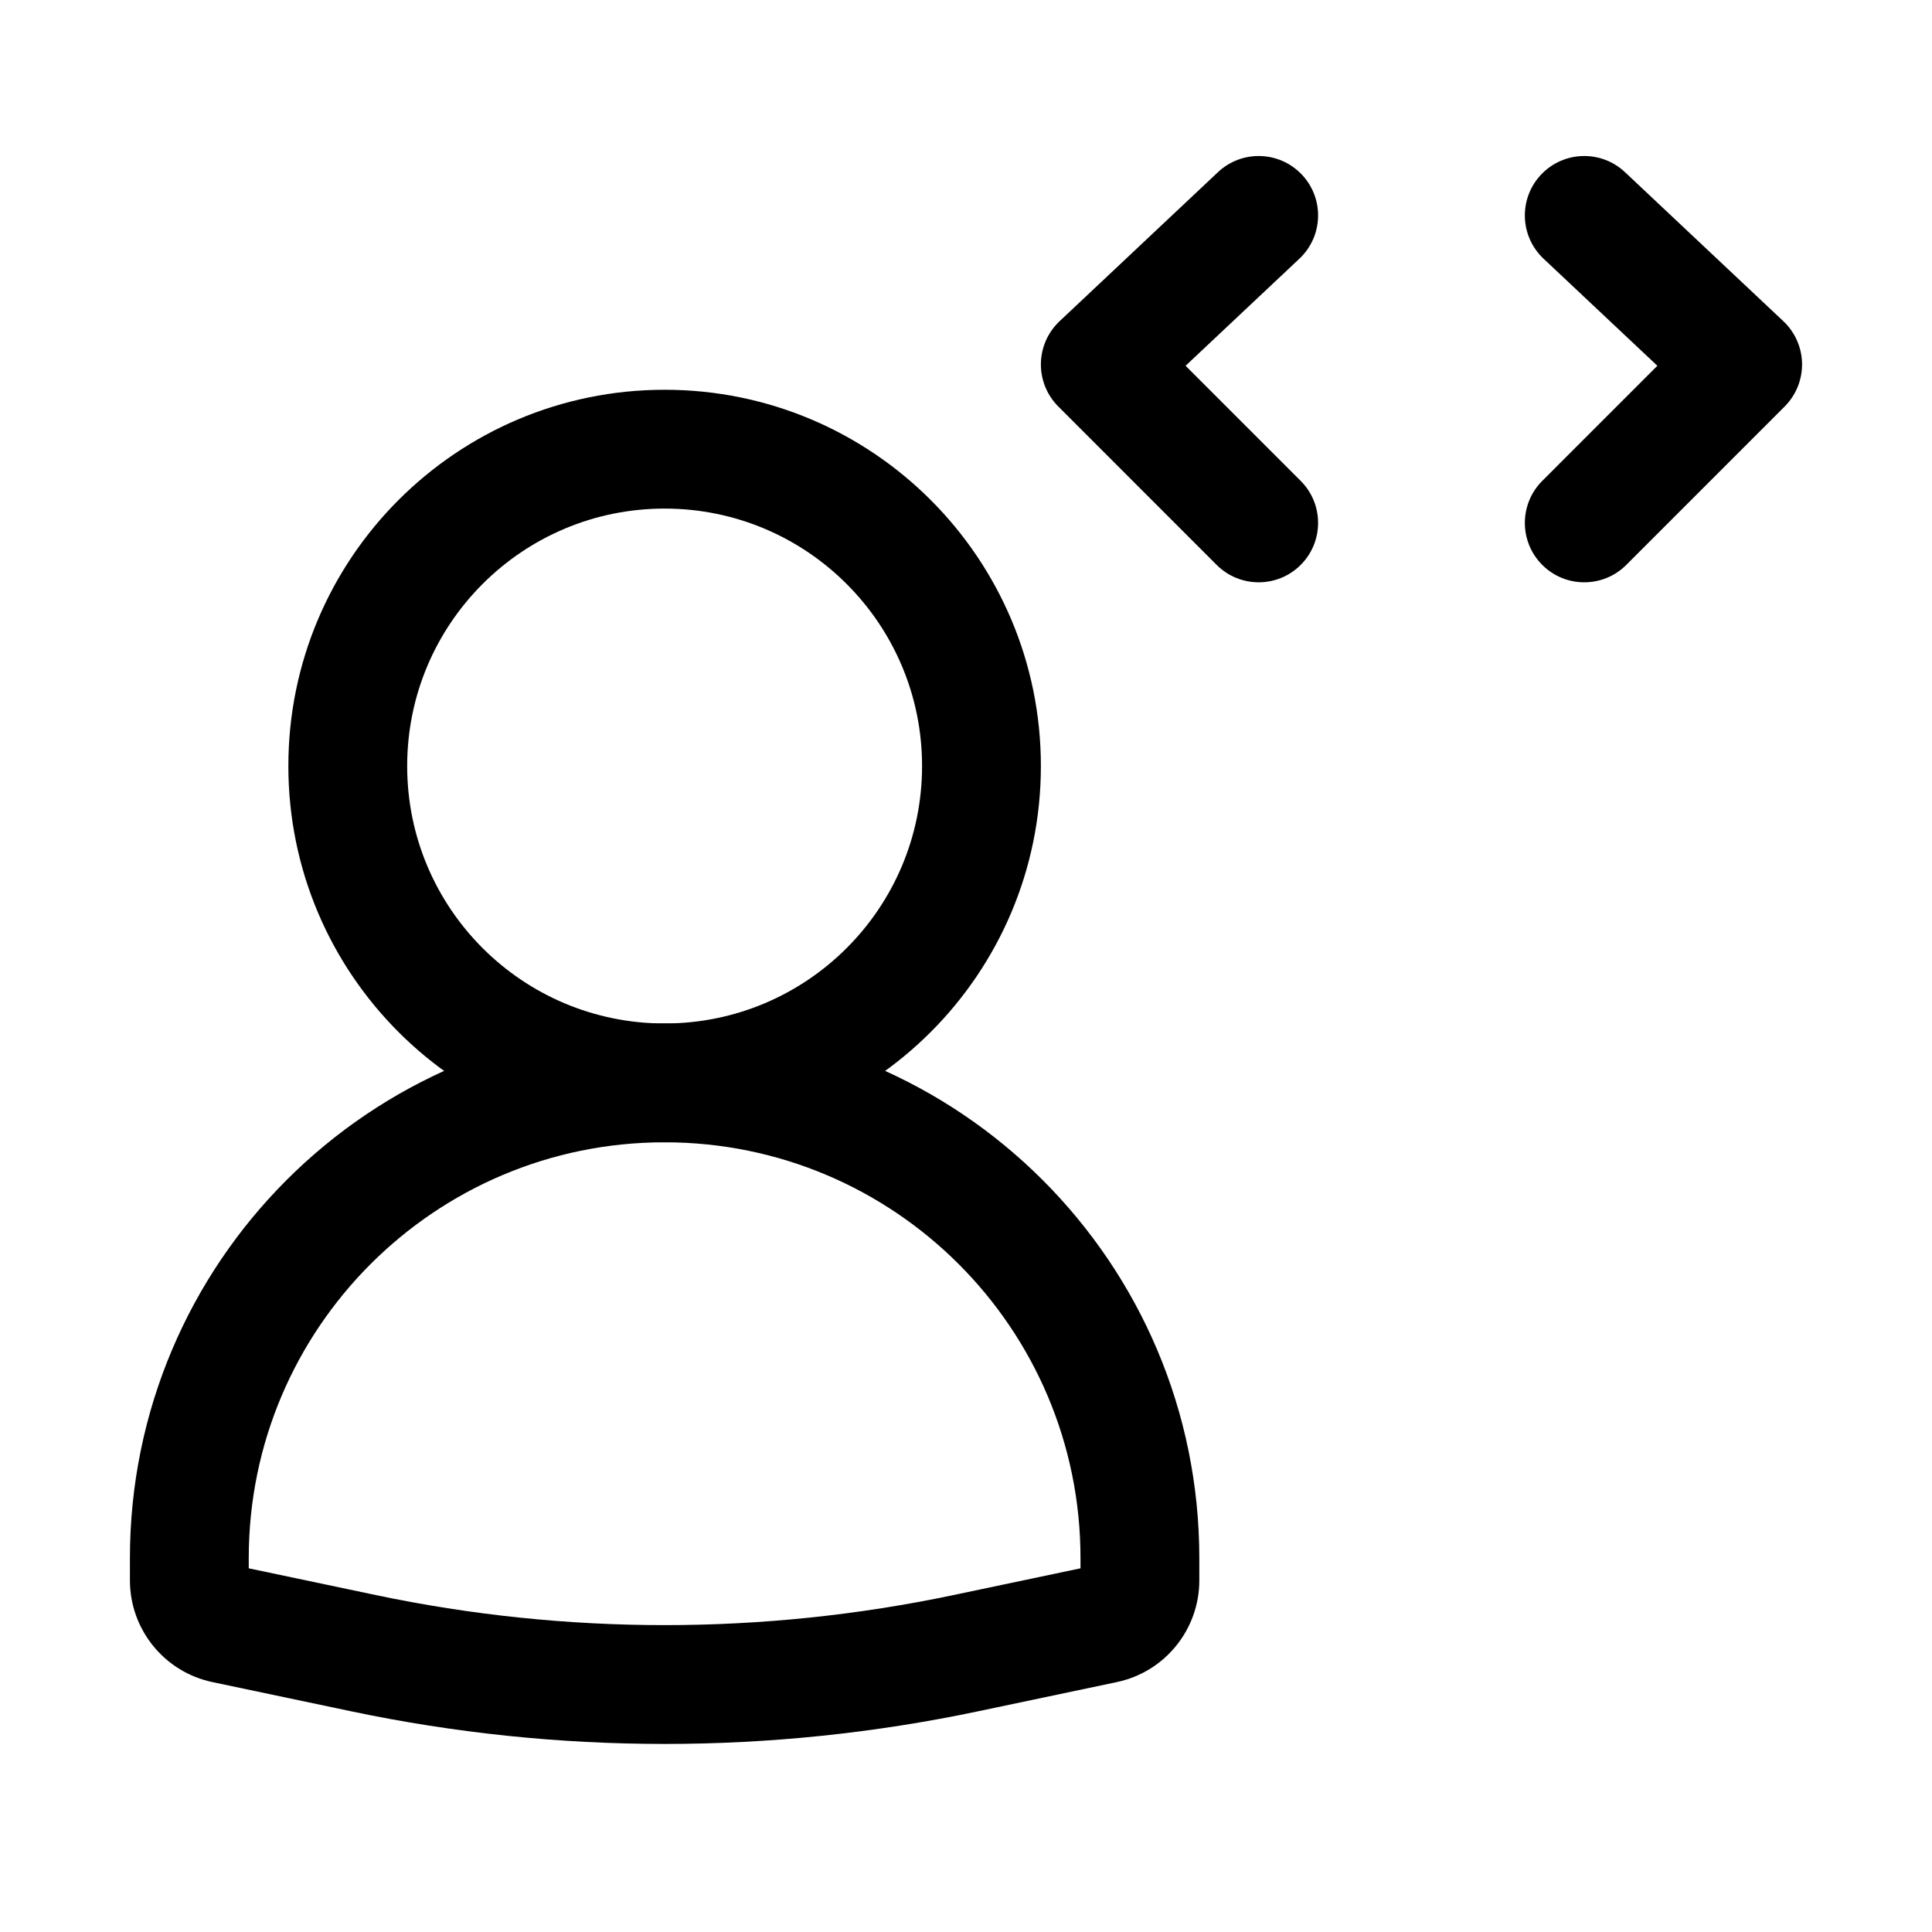
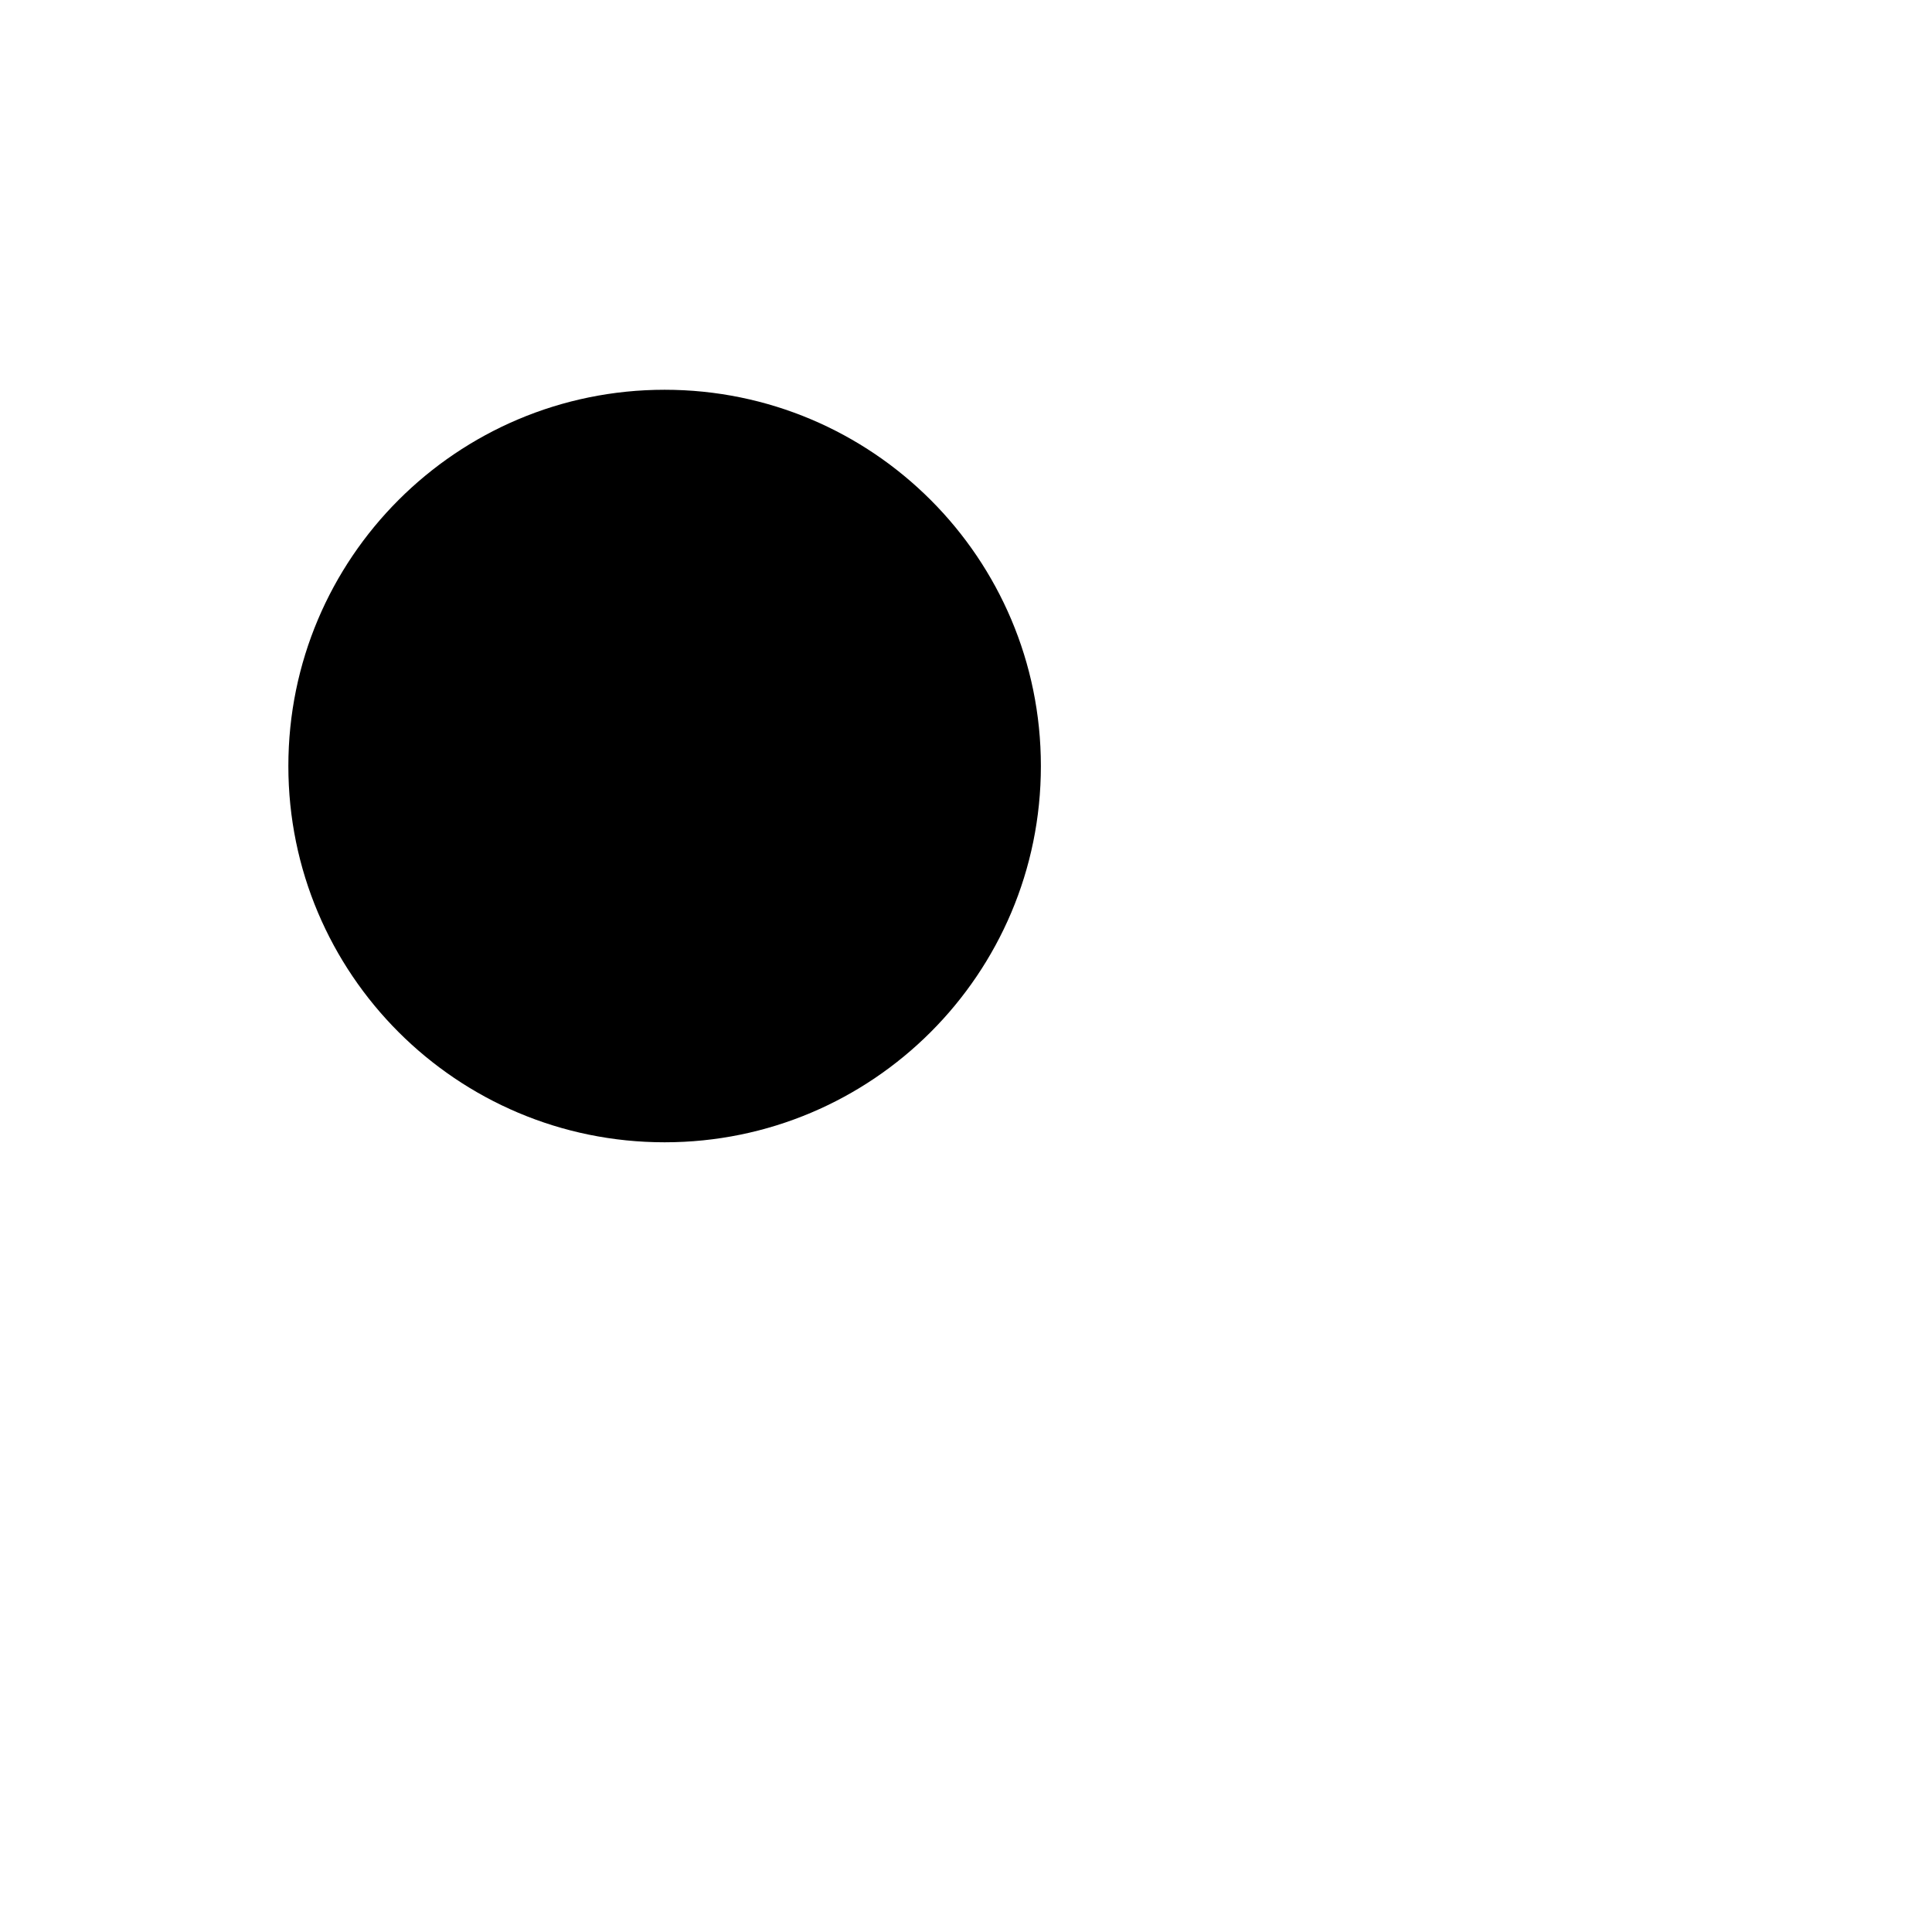
<svg xmlns="http://www.w3.org/2000/svg" fill="#000000" width="800px" height="800px" version="1.1" viewBox="144 144 512 512">
  <g fill-rule="evenodd">
-     <path d="m320.13 278.78c-37.68 0-68.223 30.547-68.223 68.227 0 37.68 30.543 68.223 68.223 68.223 37.68 0 68.227-30.543 68.227-68.223 0-37.68-30.547-68.227-68.227-68.227zm-99.711 68.227c0-55.07 44.645-99.715 99.711-99.715 55.07 0 99.715 44.645 99.715 99.715 0 55.07-44.645 99.711-99.715 99.711-55.066 0-99.711-44.641-99.711-99.711z" />
-     <path d="m178.43 556.93c0-78.258 63.441-141.7 141.7-141.7 78.258 0 141.7 63.441 141.7 141.7v5.887c0 13.027-9.125 24.277-21.875 26.957l-36.77 7.742c-54.77 11.531-111.34 11.531-166.11 0l-36.766-7.742c-12.75-2.68-21.875-13.93-21.875-26.957zm141.7-110.21c-60.863 0-110.21 49.344-110.21 110.21v2.691l33.641 7.082c50.492 10.629 102.64 10.629 153.14 0l33.641-7.082v-2.691c0-60.867-49.344-110.21-110.21-110.21z" />
-     <path d="m489.03 190.3c5.957 6.332 5.656 16.293-0.676 22.254l-30.16 28.379 30.504 30.508c6.148 6.152 6.144 16.121-0.004 22.266-6.148 6.148-16.117 6.148-22.266 0l-41.973-41.984c-3.012-3.012-4.672-7.113-4.609-11.371 0.066-4.258 1.852-8.309 4.953-11.227l41.973-39.5c6.332-5.961 16.297-5.656 22.258 0.676z" />
-     <path d="m552.38 190.3c-5.957 6.332-5.656 16.293 0.676 22.254l30.16 28.379-30.504 30.508c-6.148 6.152-6.144 16.121 0.004 22.266 6.148 6.148 16.117 6.148 22.266 0l41.973-41.984c3.012-3.012 4.672-7.113 4.609-11.371-0.066-4.258-1.852-8.309-4.953-11.227l-41.973-39.5c-6.336-5.961-16.297-5.656-22.258 0.676z" />
+     <path d="m320.13 278.78zm-99.711 68.227c0-55.07 44.645-99.715 99.711-99.715 55.07 0 99.715 44.645 99.715 99.715 0 55.07-44.645 99.711-99.715 99.711-55.066 0-99.711-44.641-99.711-99.711z" />
  </g>
</svg>